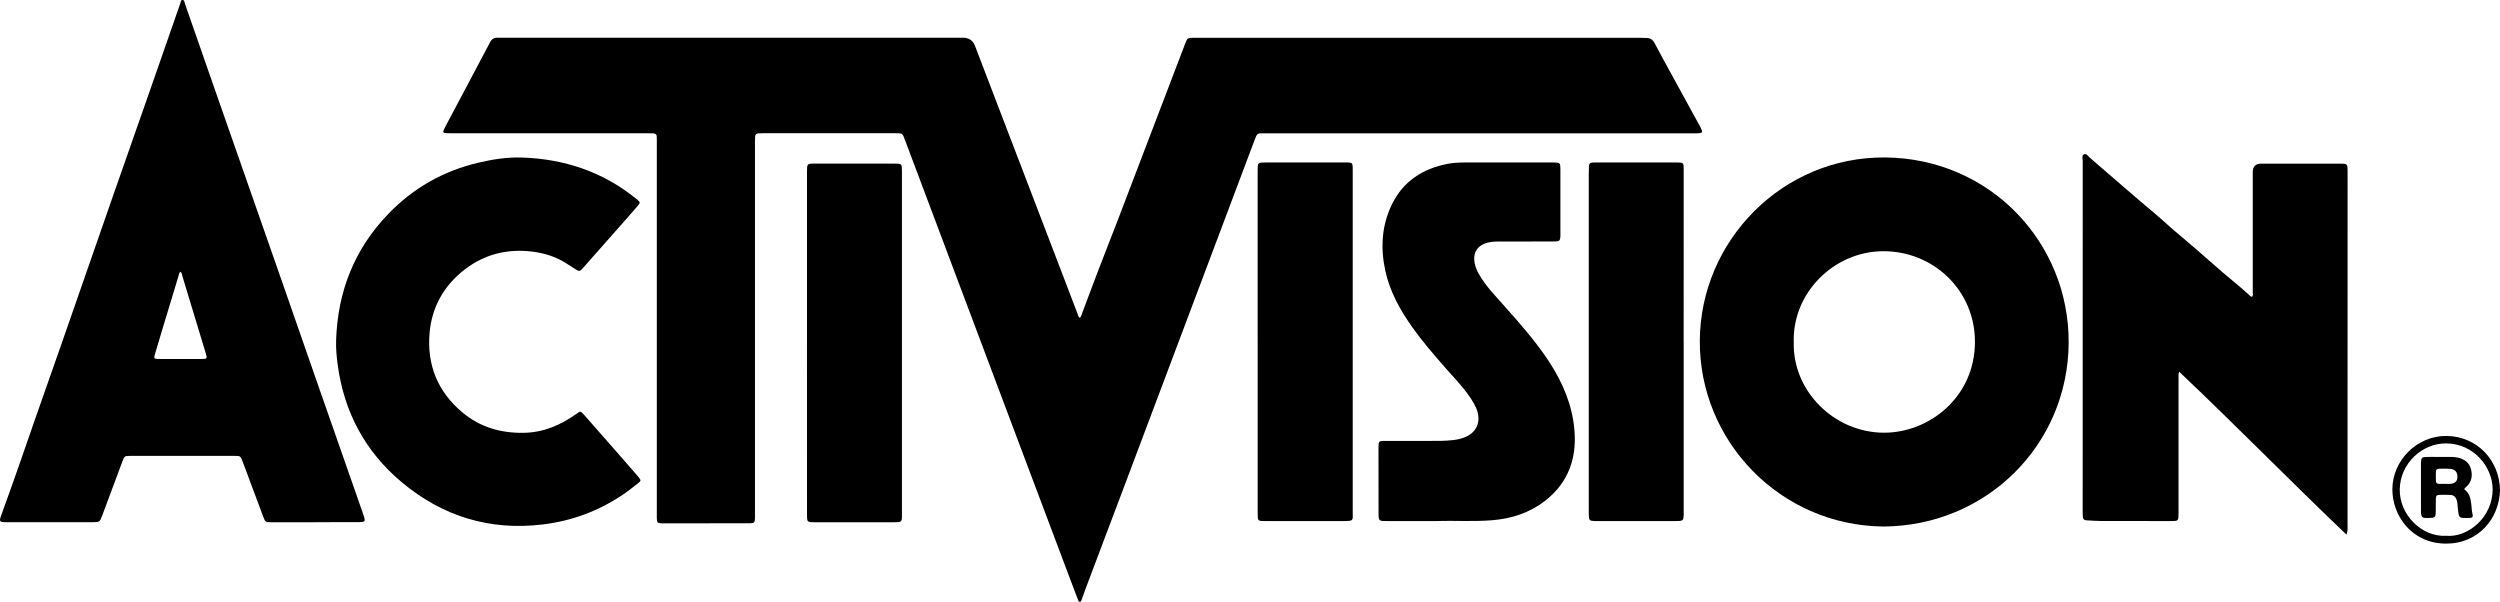
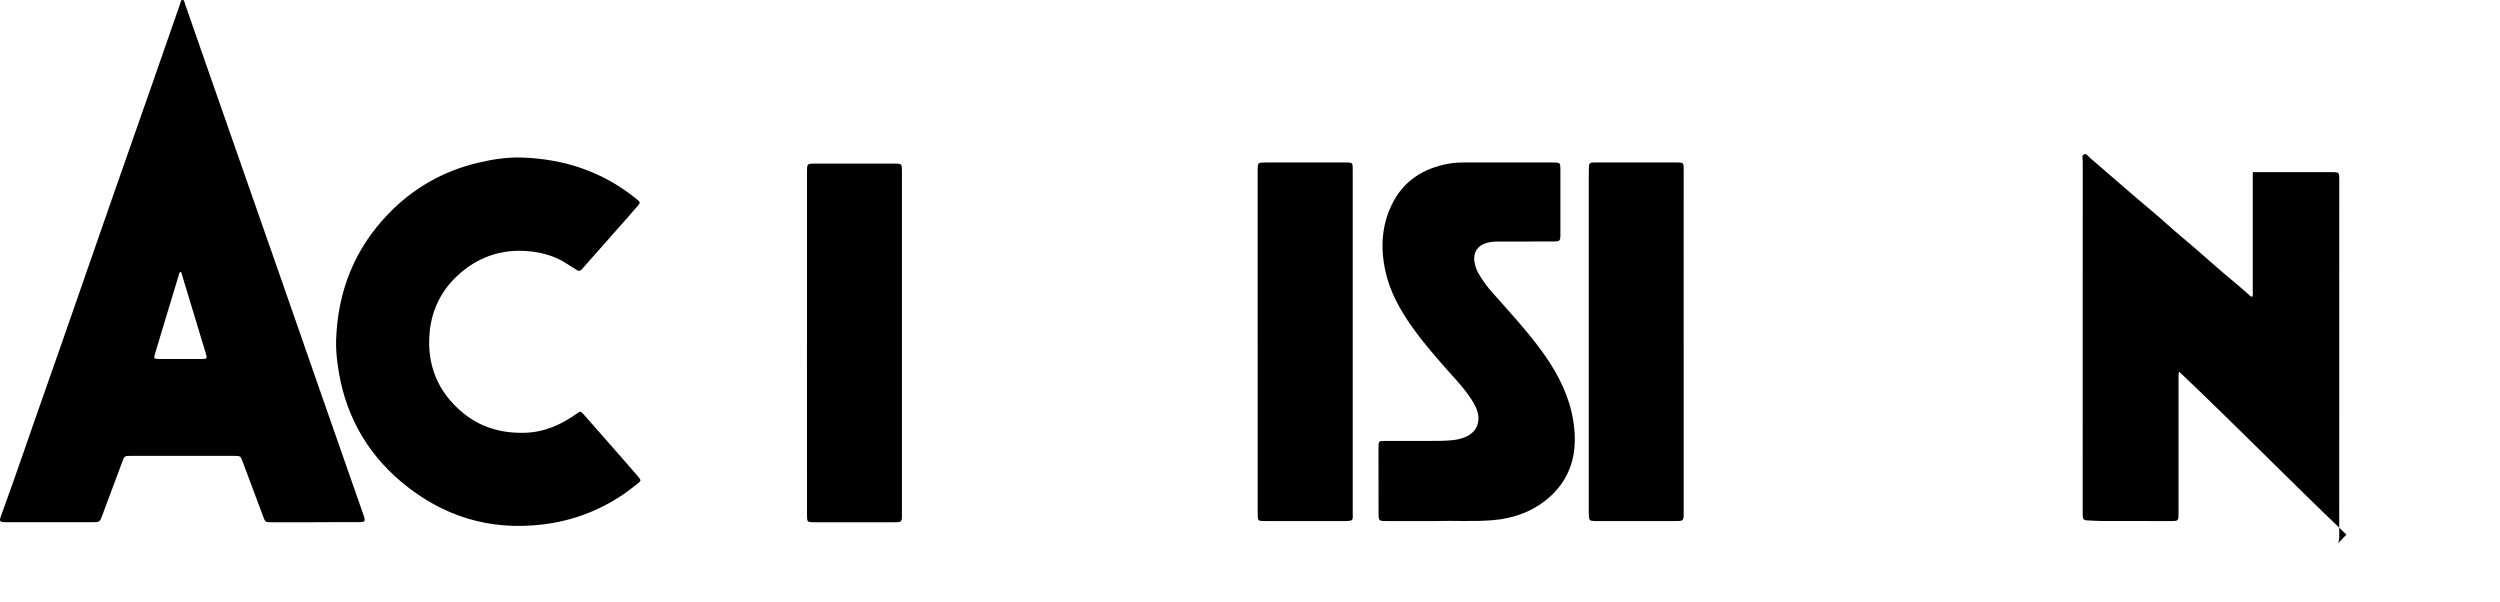
<svg xmlns="http://www.w3.org/2000/svg" id="Capa_1" data-name="Capa 1" viewBox="0 0 1047.09 252.06">
  <defs>
    <style>
      .cls-1 {
        stroke-width: 0px;
      }
    </style>
  </defs>
-   <path class="cls-1" d="m452.14,133.15c.8-.47.83-1.27,1.07-1.91,2.11-5.55,4.15-11.12,6.28-16.67,3.02-7.87,6.13-15.71,9.14-23.59,9.25-24.18,18.46-48.35,27.7-72.54.97-2.54,1.04-2.62,3.83-2.62,14.3,0,28.6,0,42.91,0h143.01c1.17,0,2.34.08,3.52.08,1.64,0,2.68.74,3.44,2.22,2.09,4.03,4.31,8.01,6.49,12,4.04,7.4,8.08,14.8,12.15,22.19,1.87,3.41,1.82,3.53-2.03,3.53h-179.52c-3.69,0-3.46-.39-4.86,3.34-9.52,25.32-19.06,50.64-28.59,75.96-9.3,24.7-18.59,49.41-27.9,74.1-4.68,12.42-9.37,24.83-14.06,37.25-.6,1.58-1.14,3.18-1.71,4.76-.12.34-.26.76-.65.81-.56.08-.7-.43-.84-.83-1.15-3.01-2.31-6.03-3.44-9.05-8.7-23.12-17.42-46.24-26.11-69.37-8.13-21.62-16.26-43.23-24.39-64.86-6.17-16.41-12.33-32.8-18.5-49.21-.2-.55-.45-1.08-.64-1.64-.32-.86-.93-1.28-1.84-1.28-.51,0-1.03-.02-1.54-.02h-55.44c-3.4,0-3.41,0-3.41,3.37v155.77c0,.81.04,1.62-.02,2.42-.1,1.49-.33,1.73-1.89,1.8-1.24.04-2.49,0-3.74,0-10.78,0-21.56.03-32.34.04-.29,0-.59,0-.88,0-1.95-.06-2.17-.25-2.24-2.13-.04-.88,0-1.76,0-2.64V59.54c0-3.81.28-3.72-3.72-3.72h-82.5c-3.8,0-3.83,0-2.05-3.36,6.14-11.6,12.33-23.17,18.44-34.79.72-1.36,1.68-1.93,3.15-1.87,1.1.04,2.2,0,3.3,0h191.63q3.71,0,5.02,3.42c12.64,33,25.28,66,37.91,99,1.68,4.38,3.34,8.77,5.02,13.16.21.63.4,1.27.88,1.77Z" />
  <path class="cls-1" d="m131.93,218.74c-6.08,0-12.17,0-18.25,0-2.56,0-2.57-.05-3.47-2.45-2.84-7.62-5.69-15.24-8.55-22.87-.92-2.46-.95-2.47-3.44-2.48-14.51,0-29.03,0-43.55,0-2.46,0-2.54.06-3.38,2.28-2.83,7.55-5.65,15.1-8.46,22.66-1.03,2.77-1.06,2.83-4.14,2.83-11.95,0-23.9,0-35.86,0-3.19,0-3.31-.18-2.18-3.26,6.38-17.42,12.26-35,18.46-52.48,4.36-12.3,8.63-24.63,12.92-36.95,5.02-14.4,10.01-28.81,15.03-43.2,5.66-16.19,11.35-32.37,17.01-48.56,3.82-10.93,7.61-21.88,11.43-32.81.2-.57.18-1.53,1.01-1.47.75.06.76.99.96,1.59,3.61,10.31,7.18,20.63,10.78,30.94,10.03,28.72,20.09,57.43,30.12,86.14,5.15,14.74,10.26,29.49,15.4,44.23,6.06,17.37,12.15,34.73,18.22,52.1,1.28,3.69,1.28,3.71-2.69,3.71-5.79.02-11.58,0-17.37.02t0,0Zm-56.38-104.94c-.6.56-.65,1.34-.85,2.02-2.27,7.43-4.51,14.87-6.76,22.31-1.06,3.51-2.13,7.01-3.14,10.53-.4,1.36-.22,1.56,1.13,1.67.36.03.73.02,1.1.02,5.72,0,11.44,0,17.16,0,2.64,0,2.69-.06,1.93-2.59-3.24-10.74-6.5-21.47-9.76-32.2-.18-.61-.18-1.32-.8-1.76Z" />
-   <path class="cls-1" d="m788.61,220.52c-43.17-.55-76.87-35.85-76.67-77.73.19-41.98,34.66-77.25,77.71-76.84,43.74.41,76.97,35.5,76.78,77.55-.21,42.85-34.5,76.89-77.83,77.03Zm-37.31-77.22c-.57,20.51,16.97,37.91,37.8,37.93,18.91.02,38.03-14.87,38.08-38.01.05-21.61-17.44-38.22-38.72-38-20.38.21-37.77,17.43-37.17,38.08Z" />
-   <path class="cls-1" d="m982.78,223.92c-23.72-22.63-46.39-45.81-70.08-68.25-.36,1.11-.24,1.99-.25,2.84,0,18.77,0,37.55,0,56.32,0,3.4,0,3.41-3.41,3.41-9.82,0-19.65,0-29.47-.04-1.9,0-3.8-.2-5.7-.27-.99-.04-1.47-.55-1.52-1.5-.04-.66-.05-1.32-.05-1.98,0-48.99,0-97.96.02-146.95,0-.98-.5-2.35.52-2.85,1.06-.53,1.74.78,2.48,1.42,8.96,7.68,17.8,15.5,26.86,23.07,3.88,3.25,7.54,6.74,11.44,9.96,7.97,6.59,15.5,13.68,23.53,20.19,1.59,1.29,3.09,2.7,4.65,4.04.43.37.74.92,1.44.98.53-.54.3-1.22.3-1.84,0-16.79,0-33.58,0-50.38q0-3.54,3.49-3.55h33c3.18,0,3.23.05,3.23,3.18,0,49.28,0,98.55-.02,147.83,0,1.29.22,2.61-.45,4.38Z" />
+   <path class="cls-1" d="m982.78,223.92c-23.72-22.63-46.39-45.81-70.08-68.25-.36,1.11-.24,1.99-.25,2.84,0,18.77,0,37.55,0,56.32,0,3.4,0,3.41-3.41,3.41-9.82,0-19.65,0-29.47-.04-1.9,0-3.8-.2-5.7-.27-.99-.04-1.47-.55-1.52-1.5-.04-.66-.05-1.32-.05-1.98,0-48.99,0-97.96.02-146.95,0-.98-.5-2.35.52-2.85,1.06-.53,1.74.78,2.48,1.42,8.96,7.68,17.8,15.5,26.86,23.07,3.88,3.25,7.54,6.74,11.44,9.96,7.97,6.59,15.5,13.68,23.53,20.19,1.59,1.29,3.09,2.7,4.65,4.04.43.37.74.92,1.44.98.53-.54.3-1.22.3-1.84,0-16.79,0-33.58,0-50.38h33c3.18,0,3.23.05,3.23,3.18,0,49.28,0,98.55-.02,147.83,0,1.29.22,2.61-.45,4.38Z" />
  <path class="cls-1" d="m140.77,142.55c.66-20.44,7.65-38.28,21.99-53.09,10.38-10.7,22.83-17.79,37.31-21.25,6.07-1.45,12.25-2.44,18.51-2.23,17.74.6,33.82,5.9,47.75,17.17.17.14.35.26.52.41,1.35,1.17,1.39,1.31.27,2.64-1.47,1.73-2.97,3.43-4.48,5.14-6.11,6.93-12.22,13.84-18.34,20.76-.19.22-.4.43-.59.65-.68.84-1.38.89-2.28.26-1.26-.88-2.61-1.62-3.89-2.47-4.44-2.96-9.43-4.51-14.61-5.16-10.4-1.28-19.97,1.06-28.35,7.54-8.69,6.73-13.72,15.67-14.66,26.55-1.16,13.38,3.41,24.66,13.82,33.32,7.36,6.13,15.96,8.63,25.51,8.49,8.36-.12,15.54-3.22,22.18-7.95,1.62-1.15,1.73-1.24,3.06.26,4.81,5.43,9.58,10.9,14.37,16.35,2.51,2.87,5.01,5.75,7.52,8.62.39.44.78.87,1.14,1.34.99,1.29,1,1.5-.26,2.48-2.08,1.63-4.14,3.29-6.32,4.76-10.15,6.85-21.31,11.01-33.46,12.5-22.35,2.75-42.19-3.39-59.3-17.74-15.34-12.87-24.21-29.55-26.79-49.48-.43-3.24-.72-6.53-.61-9.88Z" />
  <path class="cls-1" d="m602.18,218.23c-8.19,0-14.86,0-21.53,0-3.12,0-3.25-.13-3.26-3.19,0-9.17-.02-18.33-.03-27.5v-.22c.02-2.51.12-2.64,2.59-2.65,6.09-.02,12.17,0,18.26,0,3.52,0,7.04.06,10.54-.36,1.84-.22,3.61-.64,5.29-1.4,4.3-1.95,6.09-5.94,4.76-10.53-.73-2.52-2.17-4.64-3.63-6.74-2.91-4.15-6.46-7.78-9.8-11.58-4.83-5.52-9.64-11.05-13.88-17.05-5.11-7.24-9.39-14.88-11.28-23.66-2.03-9.45-1.55-18.71,2.66-27.5,4.77-9.97,13.09-15.3,23.75-17.28,2.39-.44,4.81-.52,7.23-.52,12.1.02,24.2,0,36.3,0h.44c2.85.02,2.97.11,2.97,2.97,0,9.02,0,18.04,0,27.06,0,.29,0,.59,0,.88-.11,1.81-.4,2.15-2.28,2.17-3.59.04-7.19,0-10.78.02-4.03,0-8.07,0-12.1,0-1.54,0-3.08.03-4.6.32-5.06.98-7.29,4.51-5.96,9.53.33,1.28.84,2.5,1.5,3.65,1.61,2.81,3.54,5.4,5.67,7.82,3.43,3.92,6.96,7.74,10.36,11.68,5.7,6.61,11.23,13.35,15.67,20.92,5.13,8.77,8.38,18.17,8.55,28.33.18,10.74-3.91,19.75-12.52,26.41-6.45,4.99-13.9,7.41-21.99,8.07-8.12.66-16.26.11-22.88.33Z" />
  <path class="cls-1" d="m526.75,143.21v-71.7c0-3.45,0-3.46,3.54-3.46h32.78c.59,0,1.18-.03,1.76.02,1.41.11,1.62.31,1.72,1.72.04.66.02,1.32.02,1.98,0,47.59,0,95.17,0,142.75,0,3.43.55,3.73-3.75,3.72-10.92-.03-21.85,0-32.78,0-3.28,0-3.28,0-3.28-3.31,0-23.9,0-47.81,0-71.71Z" />
  <path class="cls-1" d="m338,143.57v-71.5c0-3.54,0-3.55,3.49-3.55h33c3.26,0,3.27.02,3.27,3.35,0,47.96,0,95.91,0,143.88,0,.51,0,1.03-.04,1.54-.04.86-.52,1.35-1.38,1.4-.51.04-1.03.04-1.54.04h-33.88c-.37,0-.74,0-1.1-.02-1.48-.11-1.71-.35-1.8-1.9-.04-.66-.02-1.32-.02-1.98-.02-23.75-.02-47.51-.02-71.27Z" />
  <path class="cls-1" d="m705.19,143.11v71.47c0,3.64-.02,3.65-3.62,3.65h-32.33c-.51,0-1.03.02-1.54,0-1.87-.09-2.14-.35-2.24-2.21-.04-.88-.03-1.76-.03-2.64V73.51c0-1.32.02-2.64.07-3.96.04-.95.53-1.49,1.52-1.48.51,0,1.03-.02,1.54-.02h33.43c3.19,0,3.2,0,3.2,3.14,0,23.97-.02,47.94-.02,71.91h0Z" />
-   <path class="cls-1" d="m1047.09,205.42c-.36,11.97-9.23,22.31-22.56,22.27-14.48-.04-22.54-11.75-22.52-22.76.02-12.17,10.44-22.55,22.81-22.34,12.95.23,22.15,10.46,22.27,22.83Zm-22.52,18.99c9.14.81,19.49-7.8,19.44-19.51-.04-9.25-7.84-19.11-19.47-19.19-9.99-.06-19.23,8.26-19.44,19.21-.2,10.75,9.32,20.1,19.47,19.49Z" />
-   <path class="cls-1" d="m1032.15,204.94c2.19,1.56,2.67,3.99,2.94,6.5.14,1.31.16,2.63.51,3.92.27.99-.04,1.54-1.16,1.57-4.81.11-4.53.16-5.03-4.15-.13-1.16-.06-2.34-.49-3.47-.46-1.21-1.26-1.97-2.6-2.01-1.46-.04-2.93-.1-4.39-.04-1.39.05-1.65.33-1.71,1.72-.06,1.83,0,3.66-.04,5.49-.04,2.12-.33,2.39-2.43,2.46-3.58.12-3.76,0-3.77-3.56-.02-6.29,0-12.59,0-18.89,0-.44,0-.88.04-1.32.14-1.35.41-1.68,1.75-1.75,1.53-.08,3.07-.03,4.61-.04,2.05,0,4.1,0,6.15,0,1.03,0,2.05.1,3.05.33,2.72.62,4.7,2.16,5.38,4.9.67,2.7.26,5.25-1.93,7.25-.31.3-.75.48-.9,1.09Zm-8.11-2.28c.8,0,1.61.08,2.4-.02,1.95-.23,2.81-1.16,2.83-2.97.02-1.85-.95-3.05-2.83-3.27-1.22-.15-2.48-.11-3.72-.11-2.39.02-2.51.11-2.51,2.45,0,4.4-.25,3.94,3.84,3.92Z" />
</svg>